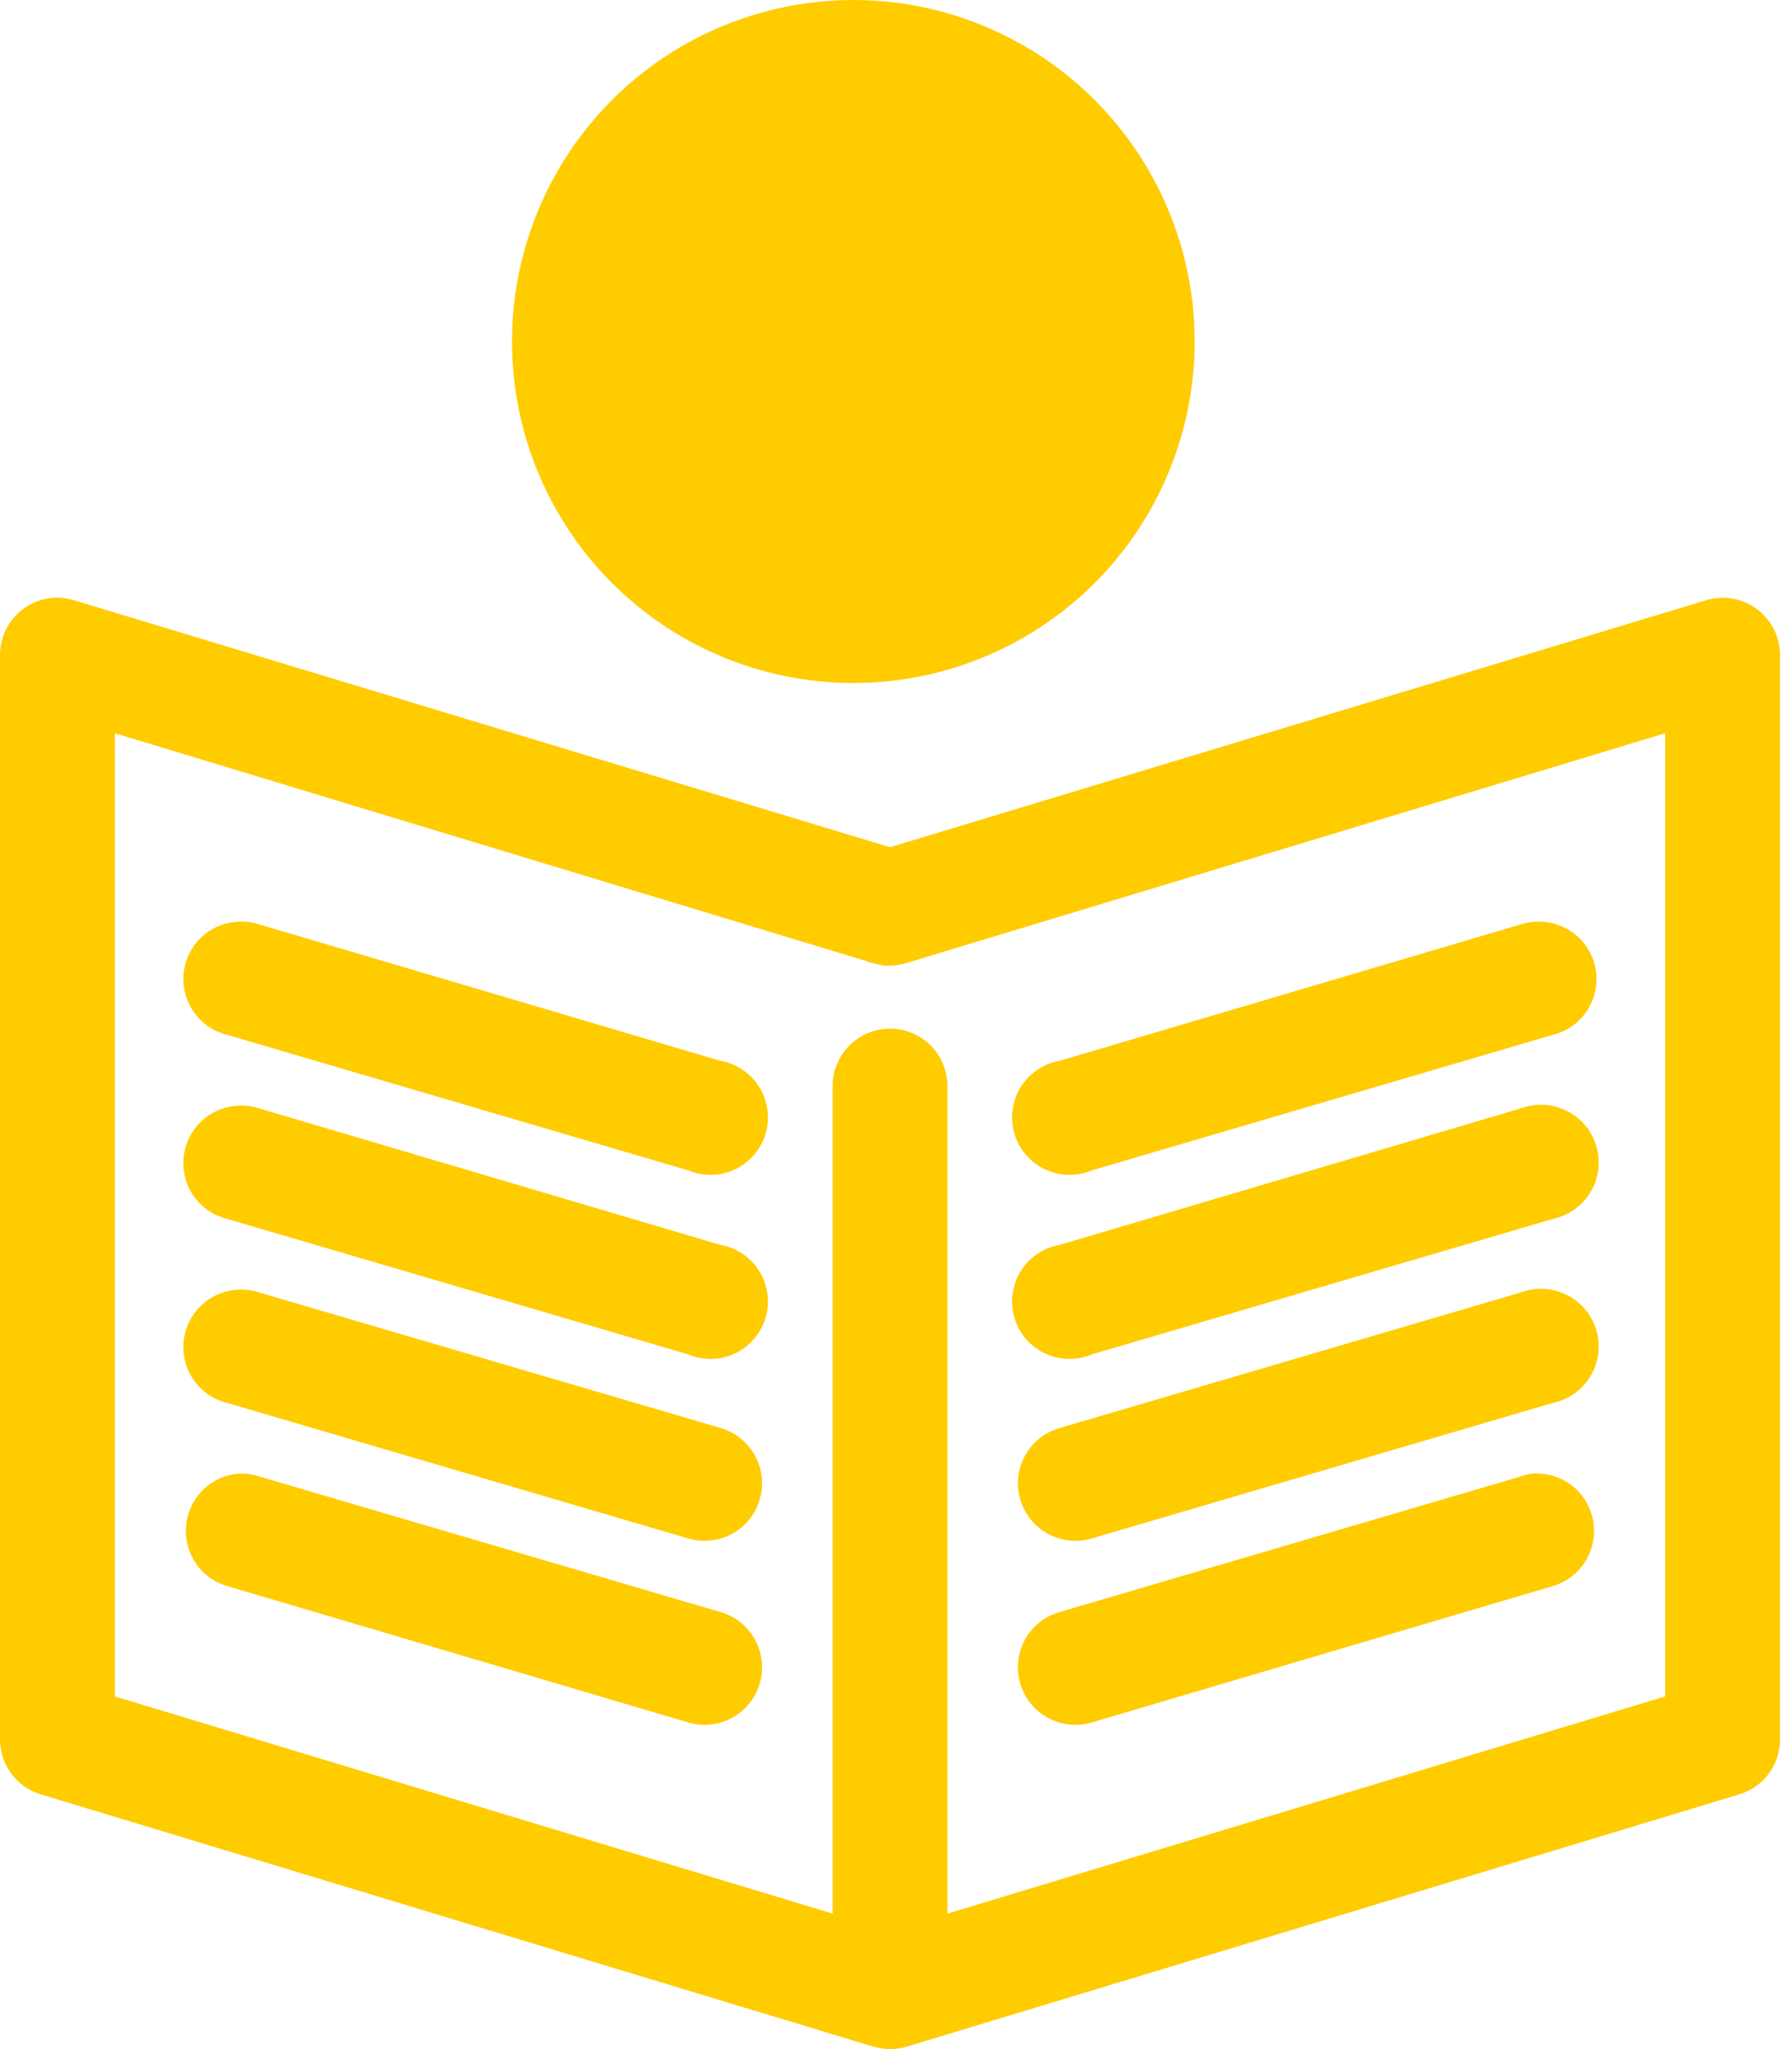
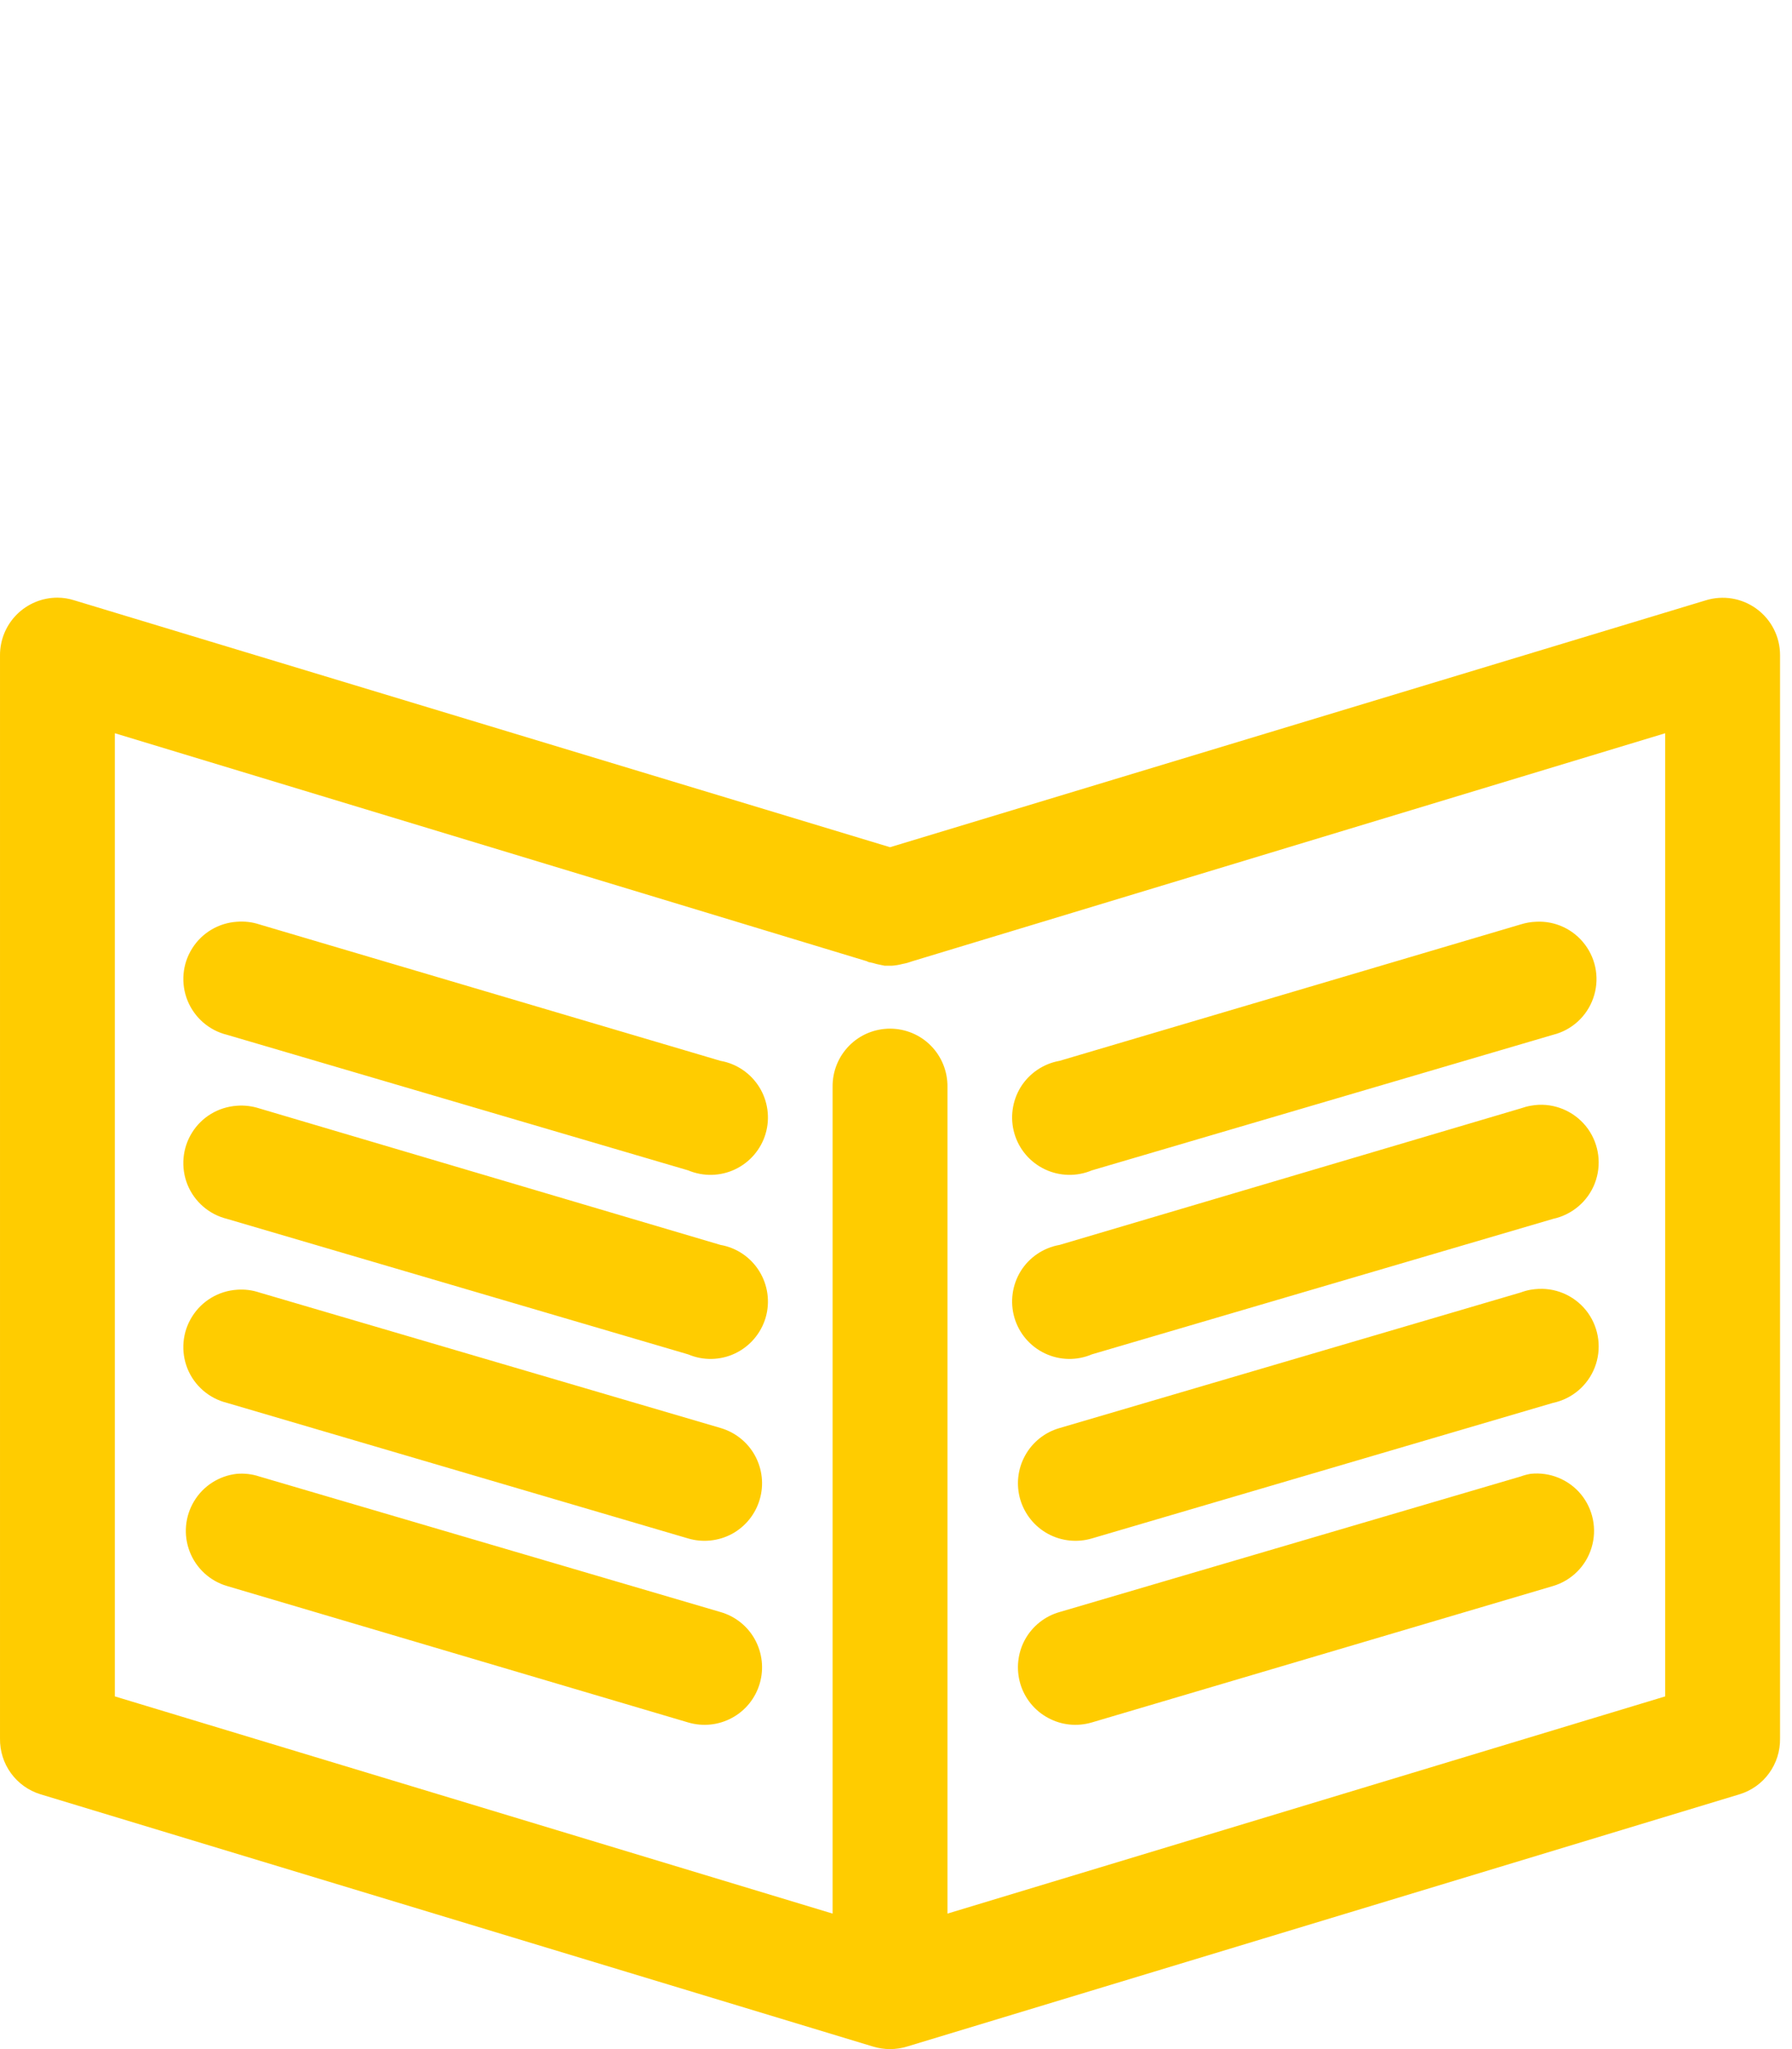
<svg xmlns="http://www.w3.org/2000/svg" width="21" height="24" viewBox="0 0 21 24" fill="none">
-   <circle cx="10" cy="4" r="4" fill="#FFCC00" />
  <path d="M0.673 7C0.495 7 0.323 7.071 0.197 7.197C0.071 7.323 6.93797e-05 7.494 6.93797e-05 7.673V20.363C-0.002 20.509 0.043 20.651 0.128 20.768C0.214 20.886 0.334 20.972 0.473 21.015L10.23 23.97C10.361 24.01 10.5 24.01 10.63 23.97L20.387 21.015C20.526 20.972 20.647 20.886 20.732 20.768C20.817 20.651 20.862 20.509 20.86 20.363V7.673C20.86 7.459 20.758 7.258 20.586 7.132C20.413 7.005 20.192 6.968 19.987 7.032L10.43 9.923L0.873 7.032C0.808 7.011 0.741 7 0.673 7L0.673 7ZM1.346 8.588L10.157 11.258C10.164 11.262 10.171 11.265 10.178 11.268L10.23 11.279C10.258 11.288 10.286 11.295 10.314 11.3C10.332 11.304 10.349 11.308 10.367 11.311H10.377C10.395 11.311 10.413 11.311 10.43 11.311C10.437 11.311 10.444 11.311 10.451 11.311C10.494 11.308 10.536 11.301 10.577 11.29C10.617 11.283 10.655 11.272 10.693 11.258L19.514 8.588V19.869L11.103 22.413V12.73C11.105 12.55 11.036 12.377 10.909 12.248C10.783 12.12 10.61 12.048 10.43 12.048C10.25 12.048 10.077 12.12 9.951 12.248C9.824 12.377 9.755 12.55 9.757 12.73V22.413L1.346 19.869L1.346 8.588ZM2.776 10.796C2.561 10.81 2.365 10.927 2.251 11.11C2.136 11.293 2.117 11.52 2.198 11.72C2.279 11.919 2.451 12.069 2.66 12.12L8.065 13.708C8.241 13.782 8.441 13.778 8.614 13.696C8.787 13.614 8.918 13.462 8.972 13.278C9.026 13.095 8.999 12.896 8.898 12.733C8.797 12.571 8.632 12.458 8.443 12.425L3.039 10.827C2.954 10.799 2.865 10.789 2.776 10.796ZM18 10.796C17.939 10.798 17.879 10.809 17.821 10.827L12.417 12.425C12.228 12.458 12.062 12.571 11.961 12.733C11.861 12.896 11.834 13.095 11.888 13.278C11.942 13.462 12.072 13.614 12.246 13.696C12.419 13.778 12.619 13.782 12.795 13.708L18.2 12.12C18.418 12.066 18.595 11.905 18.67 11.693C18.746 11.481 18.71 11.245 18.575 11.065C18.441 10.885 18.225 10.783 18 10.796ZM18.032 12.94C18 12.942 17.968 12.945 17.937 12.951C17.897 12.958 17.859 12.969 17.821 12.982L12.417 14.581C12.228 14.614 12.062 14.726 11.961 14.889C11.861 15.052 11.834 15.25 11.888 15.434C11.942 15.618 12.072 15.77 12.246 15.852C12.419 15.934 12.619 15.938 12.795 15.863L18.2 14.276C18.422 14.228 18.607 14.072 18.689 13.86C18.771 13.647 18.741 13.408 18.609 13.222C18.476 13.037 18.259 12.931 18.032 12.94L18.032 12.94ZM2.776 12.951C2.56 12.966 2.365 13.082 2.251 13.265C2.136 13.448 2.117 13.675 2.197 13.875C2.278 14.075 2.45 14.224 2.66 14.276L8.064 15.863C8.241 15.938 8.441 15.934 8.614 15.852C8.787 15.77 8.917 15.618 8.972 15.434C9.026 15.25 8.999 15.052 8.898 14.889C8.797 14.726 8.632 14.614 8.443 14.581L3.038 12.982C2.954 12.955 2.864 12.944 2.776 12.951ZM18.032 15.096C18 15.097 17.968 15.101 17.937 15.106C17.897 15.113 17.859 15.124 17.821 15.138L12.417 16.726C12.245 16.775 12.099 16.891 12.013 17.048C11.926 17.205 11.906 17.39 11.956 17.562C12.007 17.734 12.123 17.879 12.281 17.965C12.438 18.05 12.623 18.07 12.795 18.019L18.2 16.431C18.423 16.384 18.607 16.227 18.689 16.015C18.771 15.803 18.741 15.563 18.609 15.377C18.476 15.192 18.259 15.086 18.032 15.096ZM2.776 15.106C2.56 15.121 2.365 15.238 2.251 15.421C2.136 15.604 2.117 15.83 2.197 16.03C2.278 16.23 2.45 16.379 2.66 16.431L8.064 18.019C8.236 18.07 8.421 18.05 8.579 17.965C8.736 17.879 8.853 17.734 8.903 17.562C8.954 17.39 8.933 17.205 8.847 17.048C8.761 16.891 8.615 16.775 8.443 16.725L3.038 15.138C2.954 15.11 2.864 15.099 2.776 15.106ZM2.776 17.262C2.568 17.285 2.383 17.403 2.275 17.582C2.167 17.76 2.148 17.979 2.223 18.173C2.298 18.368 2.46 18.517 2.66 18.576L8.064 20.174C8.236 20.225 8.421 20.206 8.579 20.12C8.736 20.035 8.853 19.89 8.903 19.718C8.954 19.546 8.933 19.36 8.847 19.203C8.761 19.046 8.615 18.93 8.443 18.881L3.038 17.293C2.954 17.265 2.864 17.255 2.776 17.262ZM17.937 17.262C17.897 17.269 17.859 17.279 17.821 17.293L12.417 18.881C12.244 18.93 12.099 19.046 12.012 19.203C11.926 19.36 11.906 19.546 11.956 19.718C12.006 19.89 12.123 20.035 12.281 20.12C12.438 20.206 12.623 20.225 12.795 20.174L18.2 18.576C18.416 18.512 18.586 18.343 18.651 18.127C18.717 17.911 18.67 17.676 18.527 17.502C18.383 17.328 18.161 17.238 17.937 17.262Z" fill="#FFCC00" />
</svg>